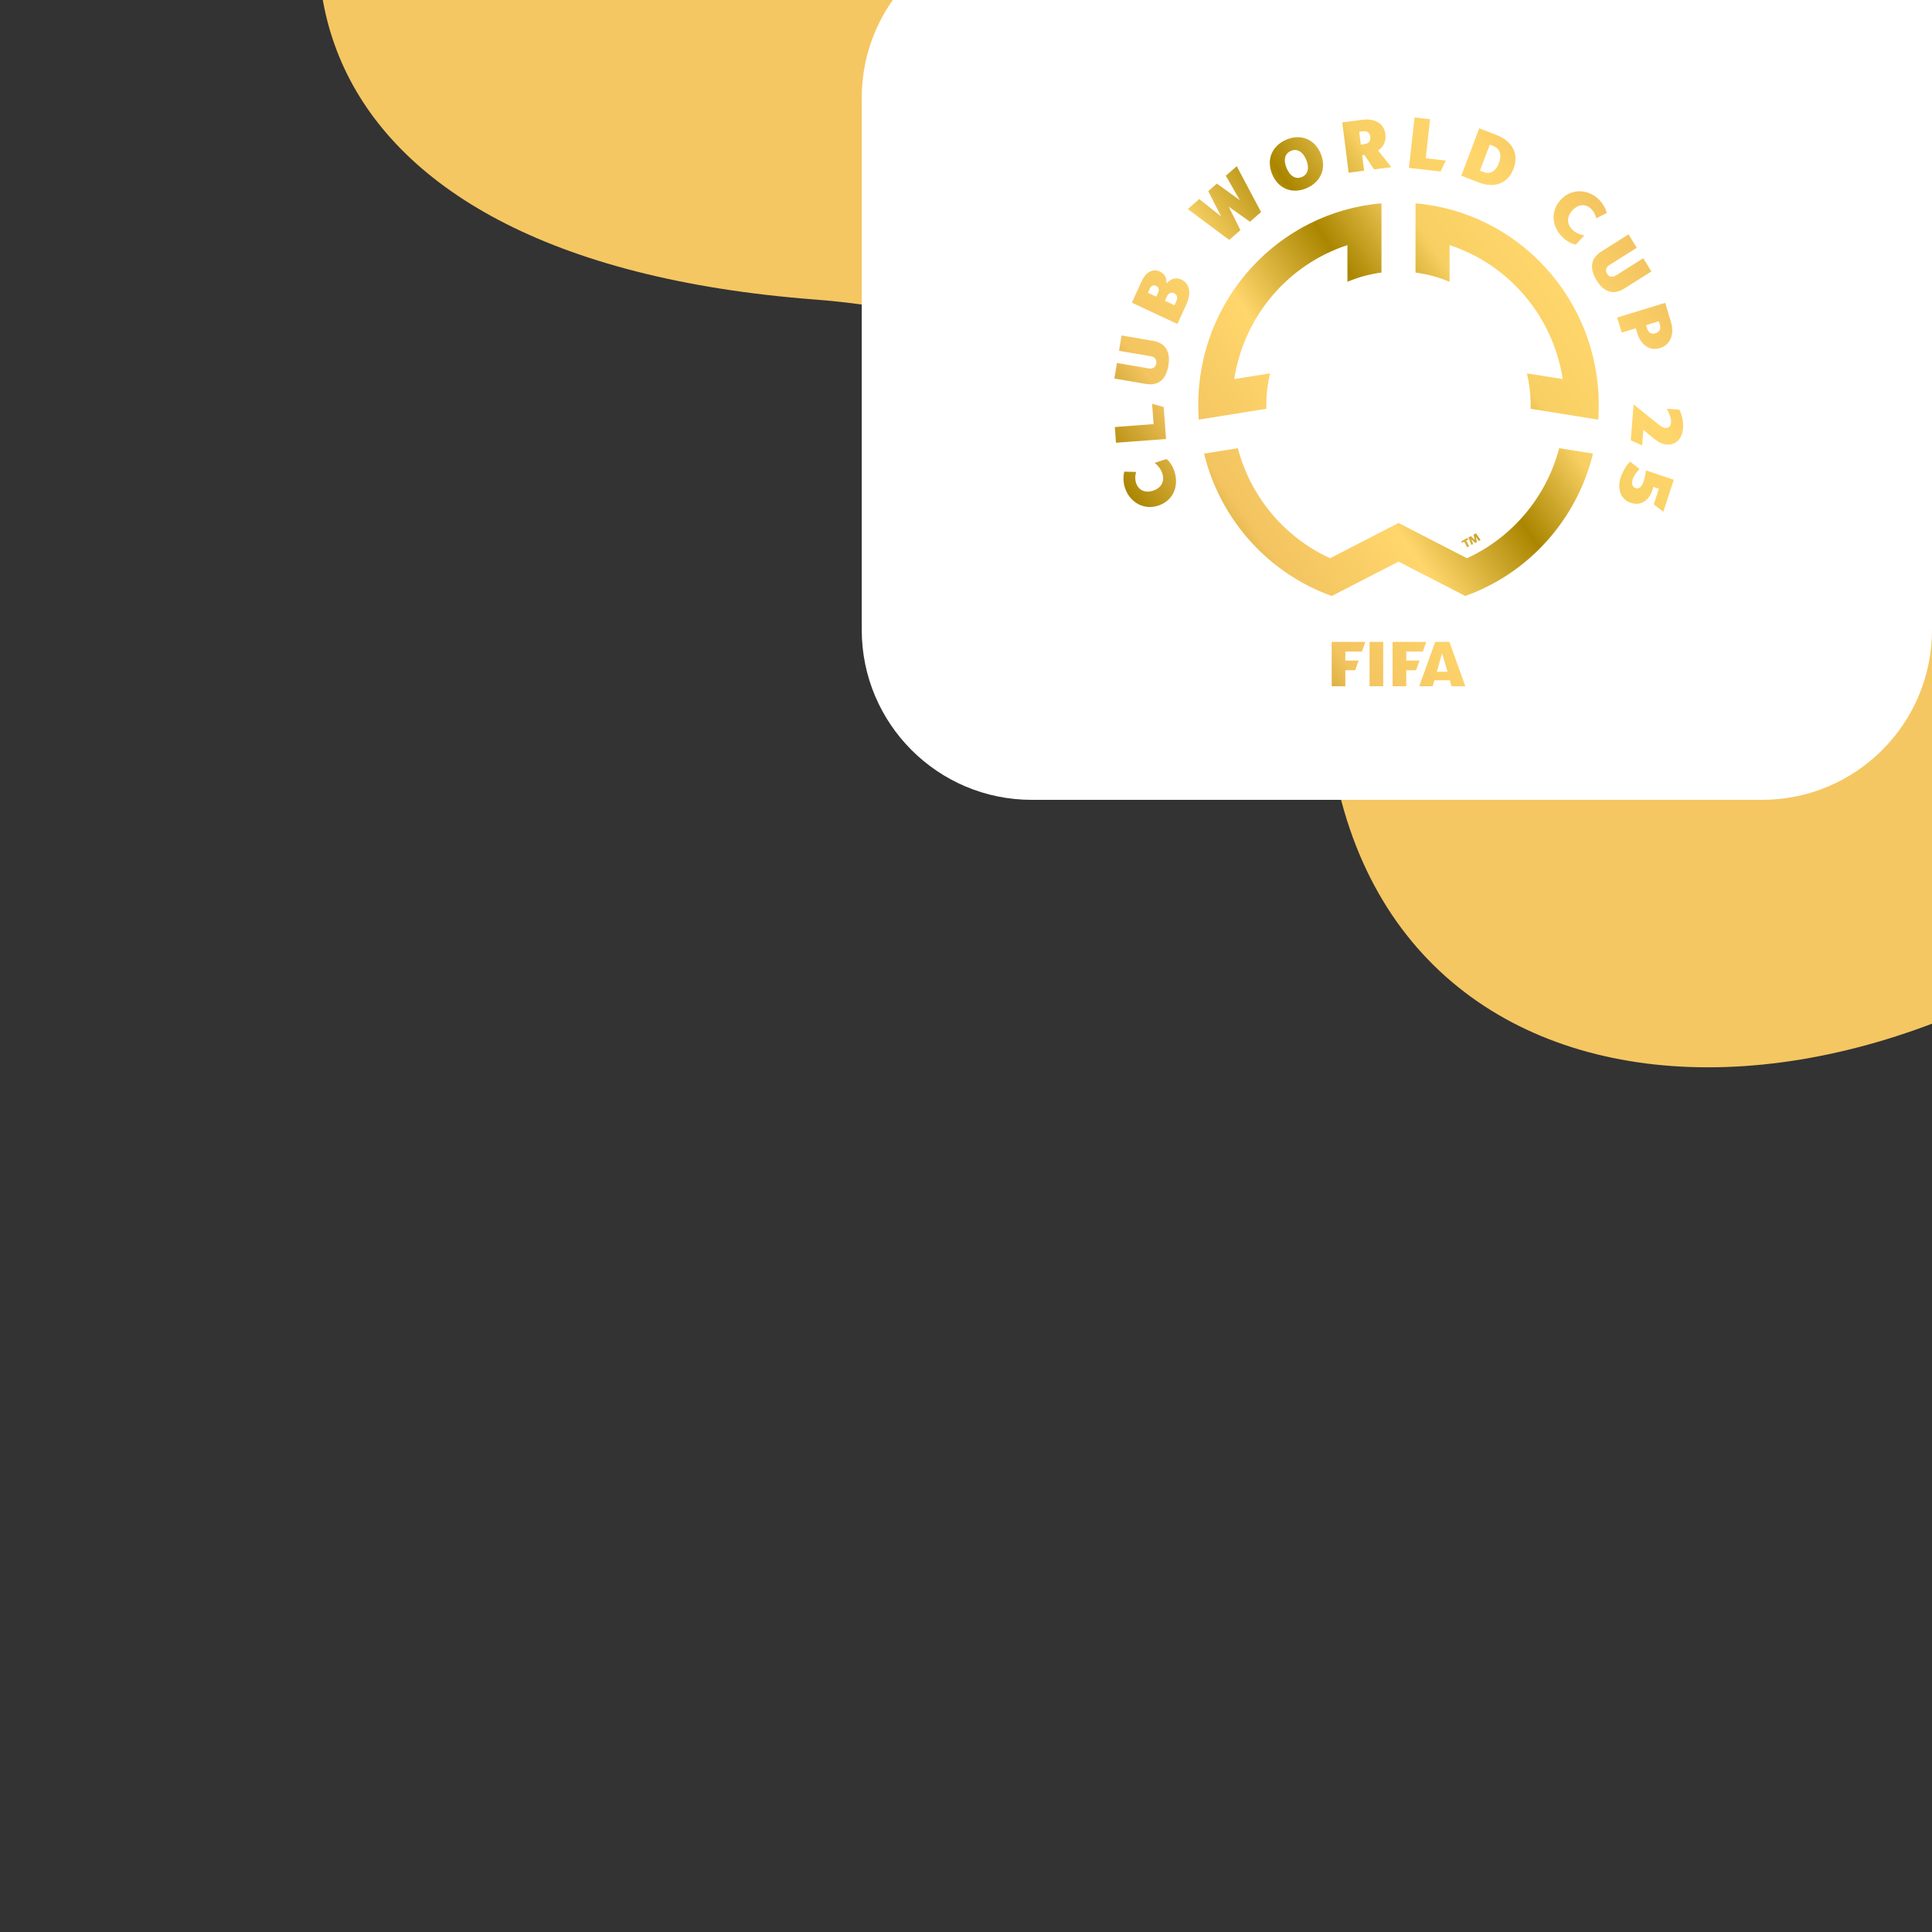
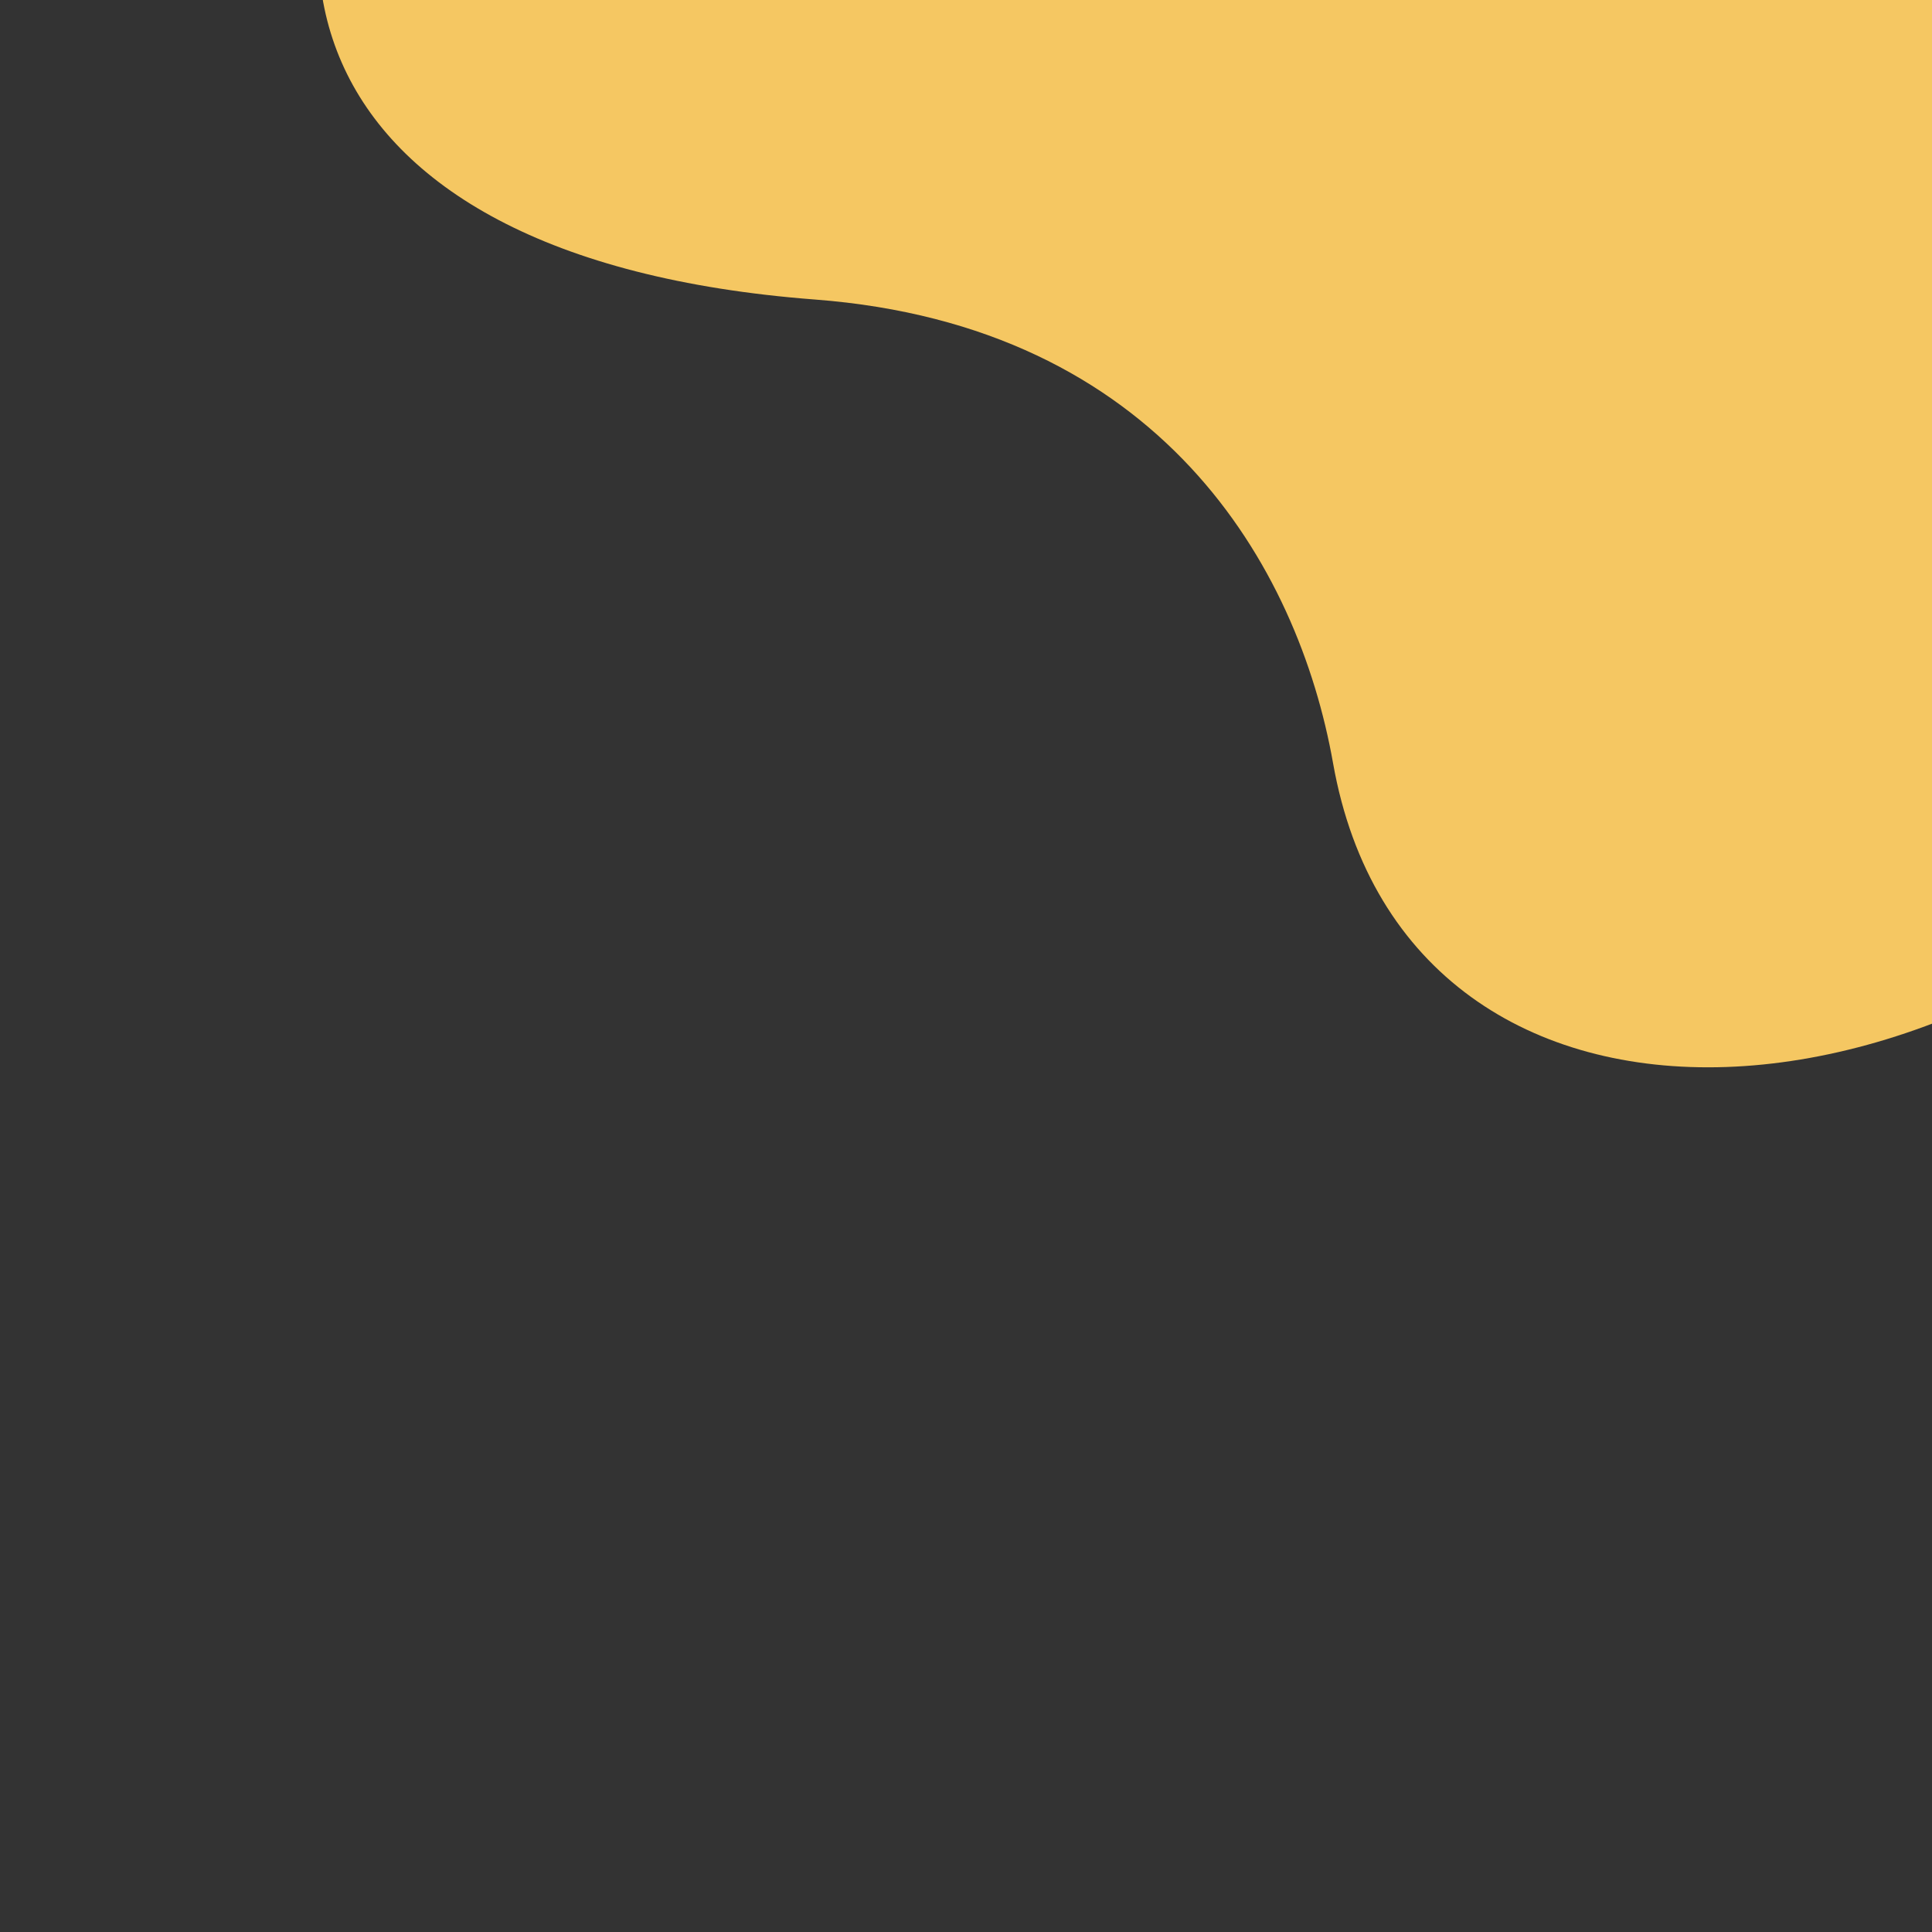
<svg xmlns="http://www.w3.org/2000/svg" width="500" height="500" viewBox="0 0 500 500" fill="none">
  <rect x="0" y="0" width="500" height="500" fill="#333333" stroke="none" />
  <g clip-path="url(#clip0_3830_15434)">
    <path fill-rule="evenodd" clip-rule="evenodd" d="M638.039 -51.779C589.363 -144.393 495.425 -187.957 417.487 -200.007C313.075 -216.146 188.376 -182.193 116.53 -94.405C54.123 -18.15 72.563 66.973 210.915 77.518C300.249 84.327 335.948 146.42 344.997 197.52C364.335 306.731 512.108 300.519 599.773 189.844C687.435 79.169 657.846 -14.097 638.039 -51.779Z" fill="#F5C762" />
-     <path d="M500 163C500 187.301 480.301 207 456 207H267.018C242.717 207 223.018 187.301 223.018 163V25.338C223.018 1.037 242.717 -18.662 267.018 -18.662H500V163Z" fill="white" />
-     <path d="M364.636 43.448L372.816 44.378L374.173 41.551L368.976 40.96L370.101 30.857L366.089 30.401L364.636 43.448ZM352.564 31.002L347.377 31.674L349.029 44.696L353.032 44.176L352.52 40.147L353.095 40.073L355.642 43.838L360.083 43.264L356.651 38.95C358.036 38.02 358.772 36.564 358.538 34.717C358.243 32.395 356.463 30.926 353.692 30.926C353.332 30.926 352.955 30.951 352.564 31.002ZM351.753 34.093L352.606 33.983C353.877 33.818 354.497 34.382 354.627 35.402C354.757 36.441 354.298 37.144 353.027 37.309L352.175 37.42L351.753 34.093ZM378.19 45.474L382.665 47.204C386.911 48.845 390.302 47.38 391.705 43.669C393.108 39.957 391.547 36.581 387.302 34.941L382.826 33.212L378.19 45.474ZM383.821 44.497L383.001 44.18L385.551 37.437L386.371 37.752C388.256 38.481 388.719 40.085 387.918 42.206C387.297 43.848 386.325 44.749 385.053 44.748C384.669 44.748 384.258 44.666 383.821 44.497ZM332.86 36.16C329.213 37.739 327.636 41.318 329.254 45.136C330.871 48.952 334.522 50.266 338.169 48.688C341.815 47.108 343.392 43.529 341.776 39.712C340.608 36.957 338.38 35.505 335.859 35.505C334.888 35.505 333.874 35.72 332.86 36.16ZM332.982 43.521C332.089 41.416 332.486 39.739 334.083 39.047C335.665 38.362 337.156 39.222 338.048 41.326C338.932 43.414 338.527 45.115 336.946 45.8C336.585 45.956 336.231 46.032 335.888 46.032C334.71 46.032 333.667 45.138 332.982 43.521ZM317.245 45.486L320.866 51.8L314.923 47.519L312.694 49.472L316.037 56.029L310.359 51.517L307.4 54.107L318.122 62.092L321.013 59.56L317.985 53.478L323.495 57.386L326.36 54.877L320.071 43.011L317.245 45.486ZM403.931 51.682C401.155 54.669 401.578 58.722 404.467 61.468C405.542 62.487 406.614 63.044 407.814 63.307L410.014 60.942C408.927 60.737 407.847 60.319 406.977 59.493C405.456 58.048 405.384 56.104 406.946 54.425C408.532 52.718 410.407 52.746 411.775 54.047C412.505 54.738 412.839 55.469 413.118 56.515L415.818 55.112C415.56 53.966 414.81 52.596 413.697 51.538C412.332 50.241 410.558 49.503 408.768 49.503C407.056 49.503 405.33 50.178 403.931 51.682ZM366.334 70.536C369.417 70.937 372.373 71.753 375.145 72.927V63.436C390.393 68.408 401.922 81.751 404.433 98.108L395.165 96.624C395.798 99.255 396.134 102.003 396.134 104.829C396.134 105.152 396.129 105.474 396.12 105.795L413.622 108.597C413.709 107.353 413.754 106.096 413.754 104.829C413.754 77.395 392.894 54.886 366.334 52.627V70.536ZM310.103 104.829C310.103 106.096 310.148 107.353 310.235 108.597L327.736 105.795C327.728 105.474 327.723 105.152 327.723 104.829C327.723 102.003 328.059 99.255 328.692 96.624L319.424 98.108C321.935 81.751 333.464 68.408 348.712 63.436V72.927C351.483 71.753 354.438 70.937 357.524 70.536V52.627C330.963 54.886 310.103 77.395 310.103 104.829ZM414.431 65.091C411.511 66.93 411.408 69.65 413.173 72.511C414.983 75.448 417.425 76.522 420.345 74.684L427.376 70.254L425.269 66.836L418.222 71.273C417.314 71.846 416.469 71.752 415.904 70.833C415.364 69.96 415.642 69.136 416.551 68.563L423.598 64.125L421.462 60.66L414.431 65.091ZM295.457 72.792L292.924 78.331L304.712 83.84L307.046 78.736C308.417 75.741 307.801 73.323 305.778 72.378C304.376 71.722 303.067 72.048 301.873 73.347C302.008 71.827 301.35 70.815 300.203 70.28C299.759 70.073 299.317 69.971 298.885 69.971C297.536 69.971 296.294 70.962 295.457 72.792ZM297.071 75.773L297.549 74.727C297.91 73.939 298.515 73.673 299.2 73.993C299.869 74.306 300.077 74.951 299.716 75.74L299.237 76.787L297.071 75.773ZM301.484 77.836L301.962 76.789C302.39 75.856 303.078 75.533 303.842 75.89C304.607 76.247 304.859 77.009 304.431 77.944L303.952 78.991L301.484 77.836ZM418.522 82.171L419.688 86.078L423.334 84.966L423.653 86.036C424.618 89.264 426.853 90.917 429.609 90.076C432.248 89.272 433.407 86.582 432.443 83.354L430.957 78.377L418.522 82.171ZM426.23 84.898L426.007 84.151L429.317 83.141L429.54 83.888C429.937 85.213 429.438 85.94 428.447 86.242C428.217 86.313 427.998 86.35 427.791 86.35C427.09 86.35 426.535 85.921 426.23 84.898ZM289.6 90.789L297.785 92.19C298.841 92.371 299.411 93.007 299.234 94.076C299.062 95.091 298.314 95.52 297.258 95.34L289.072 93.94L288.398 97.963L296.568 99.361C299.96 99.941 301.82 97.974 302.377 94.649C302.947 91.237 301.825 88.796 298.433 88.215L290.264 86.818L289.6 90.789ZM298.55 109.767L288.521 110.514L288.817 114.583L301.771 113.619L301.165 105.32L298.166 104.494L298.55 109.767ZM422.045 113.949L424.986 115.273L425.307 111.241L427.089 112.738C428.475 113.919 429.805 114.918 431.257 115.036C433.934 115.252 435.371 113.34 435.574 110.793C435.707 109.112 435.282 107.368 434.632 106.034L431.377 105.77C432.014 107.051 432.551 108.287 432.464 109.365C432.393 110.286 431.874 110.831 430.999 110.759C430.193 110.694 429.436 110.027 428.625 109.374L422.85 104.721L422.78 104.716L422.045 113.949ZM379.646 144.468L361.936 135.346L344.227 144.468C332.571 139.138 323.685 128.709 320.353 115.996L311.611 117.395C315.794 134.57 328.357 148.412 344.664 154.238L361.936 145.342L379.209 154.238C395.516 148.412 408.079 134.57 412.262 117.395L403.52 115.996C400.187 128.709 391.301 139.138 379.646 144.468ZM298.844 119.784C299.698 120.493 300.445 121.386 300.812 122.535C301.454 124.543 300.589 126.279 298.418 126.989C296.213 127.708 294.585 126.767 294.008 124.961C293.7 124 293.757 123.198 294.012 122.145L290.976 122.055C290.655 123.185 290.658 124.75 291.127 126.219C292.254 129.747 295.773 132.159 299.747 130.862C303.605 129.601 305.171 125.845 303.952 122.031C303.499 120.613 302.825 119.602 301.9 118.785L298.844 119.784ZM419.45 123.52C418.446 126.585 419.455 129.259 422.054 130.129C424.504 130.95 426.932 129.8 427.896 126.012L429.328 126.491L428.005 130.533L430.462 132.458L433.182 124.156L425.968 121.741C425.728 123.828 425.084 126.921 423.268 126.313C422.402 126.023 422.179 125.125 422.554 123.981C422.868 123.02 423.599 122.087 424.313 121.373L421.868 119.47C420.859 120.46 419.941 122.021 419.45 123.52ZM381.352 138.356L381.646 139.746L380.658 138.733L380.021 139.079L380.786 141.045L381.268 140.784L380.759 139.556L381.741 140.526L382.215 140.268L381.955 138.904L382.675 140.017L383.185 139.739L381.982 138.013L381.352 138.356ZM378.174 140.085L378.398 140.508L378.936 140.214L379.696 141.639L380.227 141.35L379.467 139.927L380.006 139.633L379.781 139.21L378.174 140.085ZM371.431 166.125L367.294 177.601H370.774L371.217 176.059H375.208L375.671 177.601H379.238L375.104 166.125H371.431ZM373.213 169.074L374.625 173.854H371.846L373.213 169.074ZM360.405 166.125V177.601H363.938V173.456H366.483L367.386 170.948H363.938V168.625H368.221L369.122 166.125H360.405ZM354.441 177.601H357.975V166.125H354.441V177.601ZM344.643 166.125V177.601H348.175V173.456H350.719L351.622 170.948H348.175V168.625H352.458L353.36 166.125H344.643Z" fill="url(#paint0_linear_3830_15434)" />
  </g>
  <defs>
    <linearGradient id="paint0_linear_3830_15434" x1="260.535" y1="82.65" x2="379.577" y2="0.19" gradientUnits="userSpaceOnUse">
      <stop stop-color="#AA8600" />
      <stop offset="0.15" stop-color="#F3C460" />
      <stop offset="0.36" stop-color="#FFD66C" />
      <stop offset="0.55" stop-color="#AA8600" />
      <stop offset="0.7" stop-color="#F8CF62" />
      <stop offset="0.85" stop-color="#FFD66C" />
      <stop offset="1" stop-color="#F3C460" />
    </linearGradient>
    <clipPath id="clip0_3830_15434">
      <rect width="500" height="500" fill="white" transform="matrix(-1 0 0 -1 500 500)" />
    </clipPath>
  </defs>
</svg>